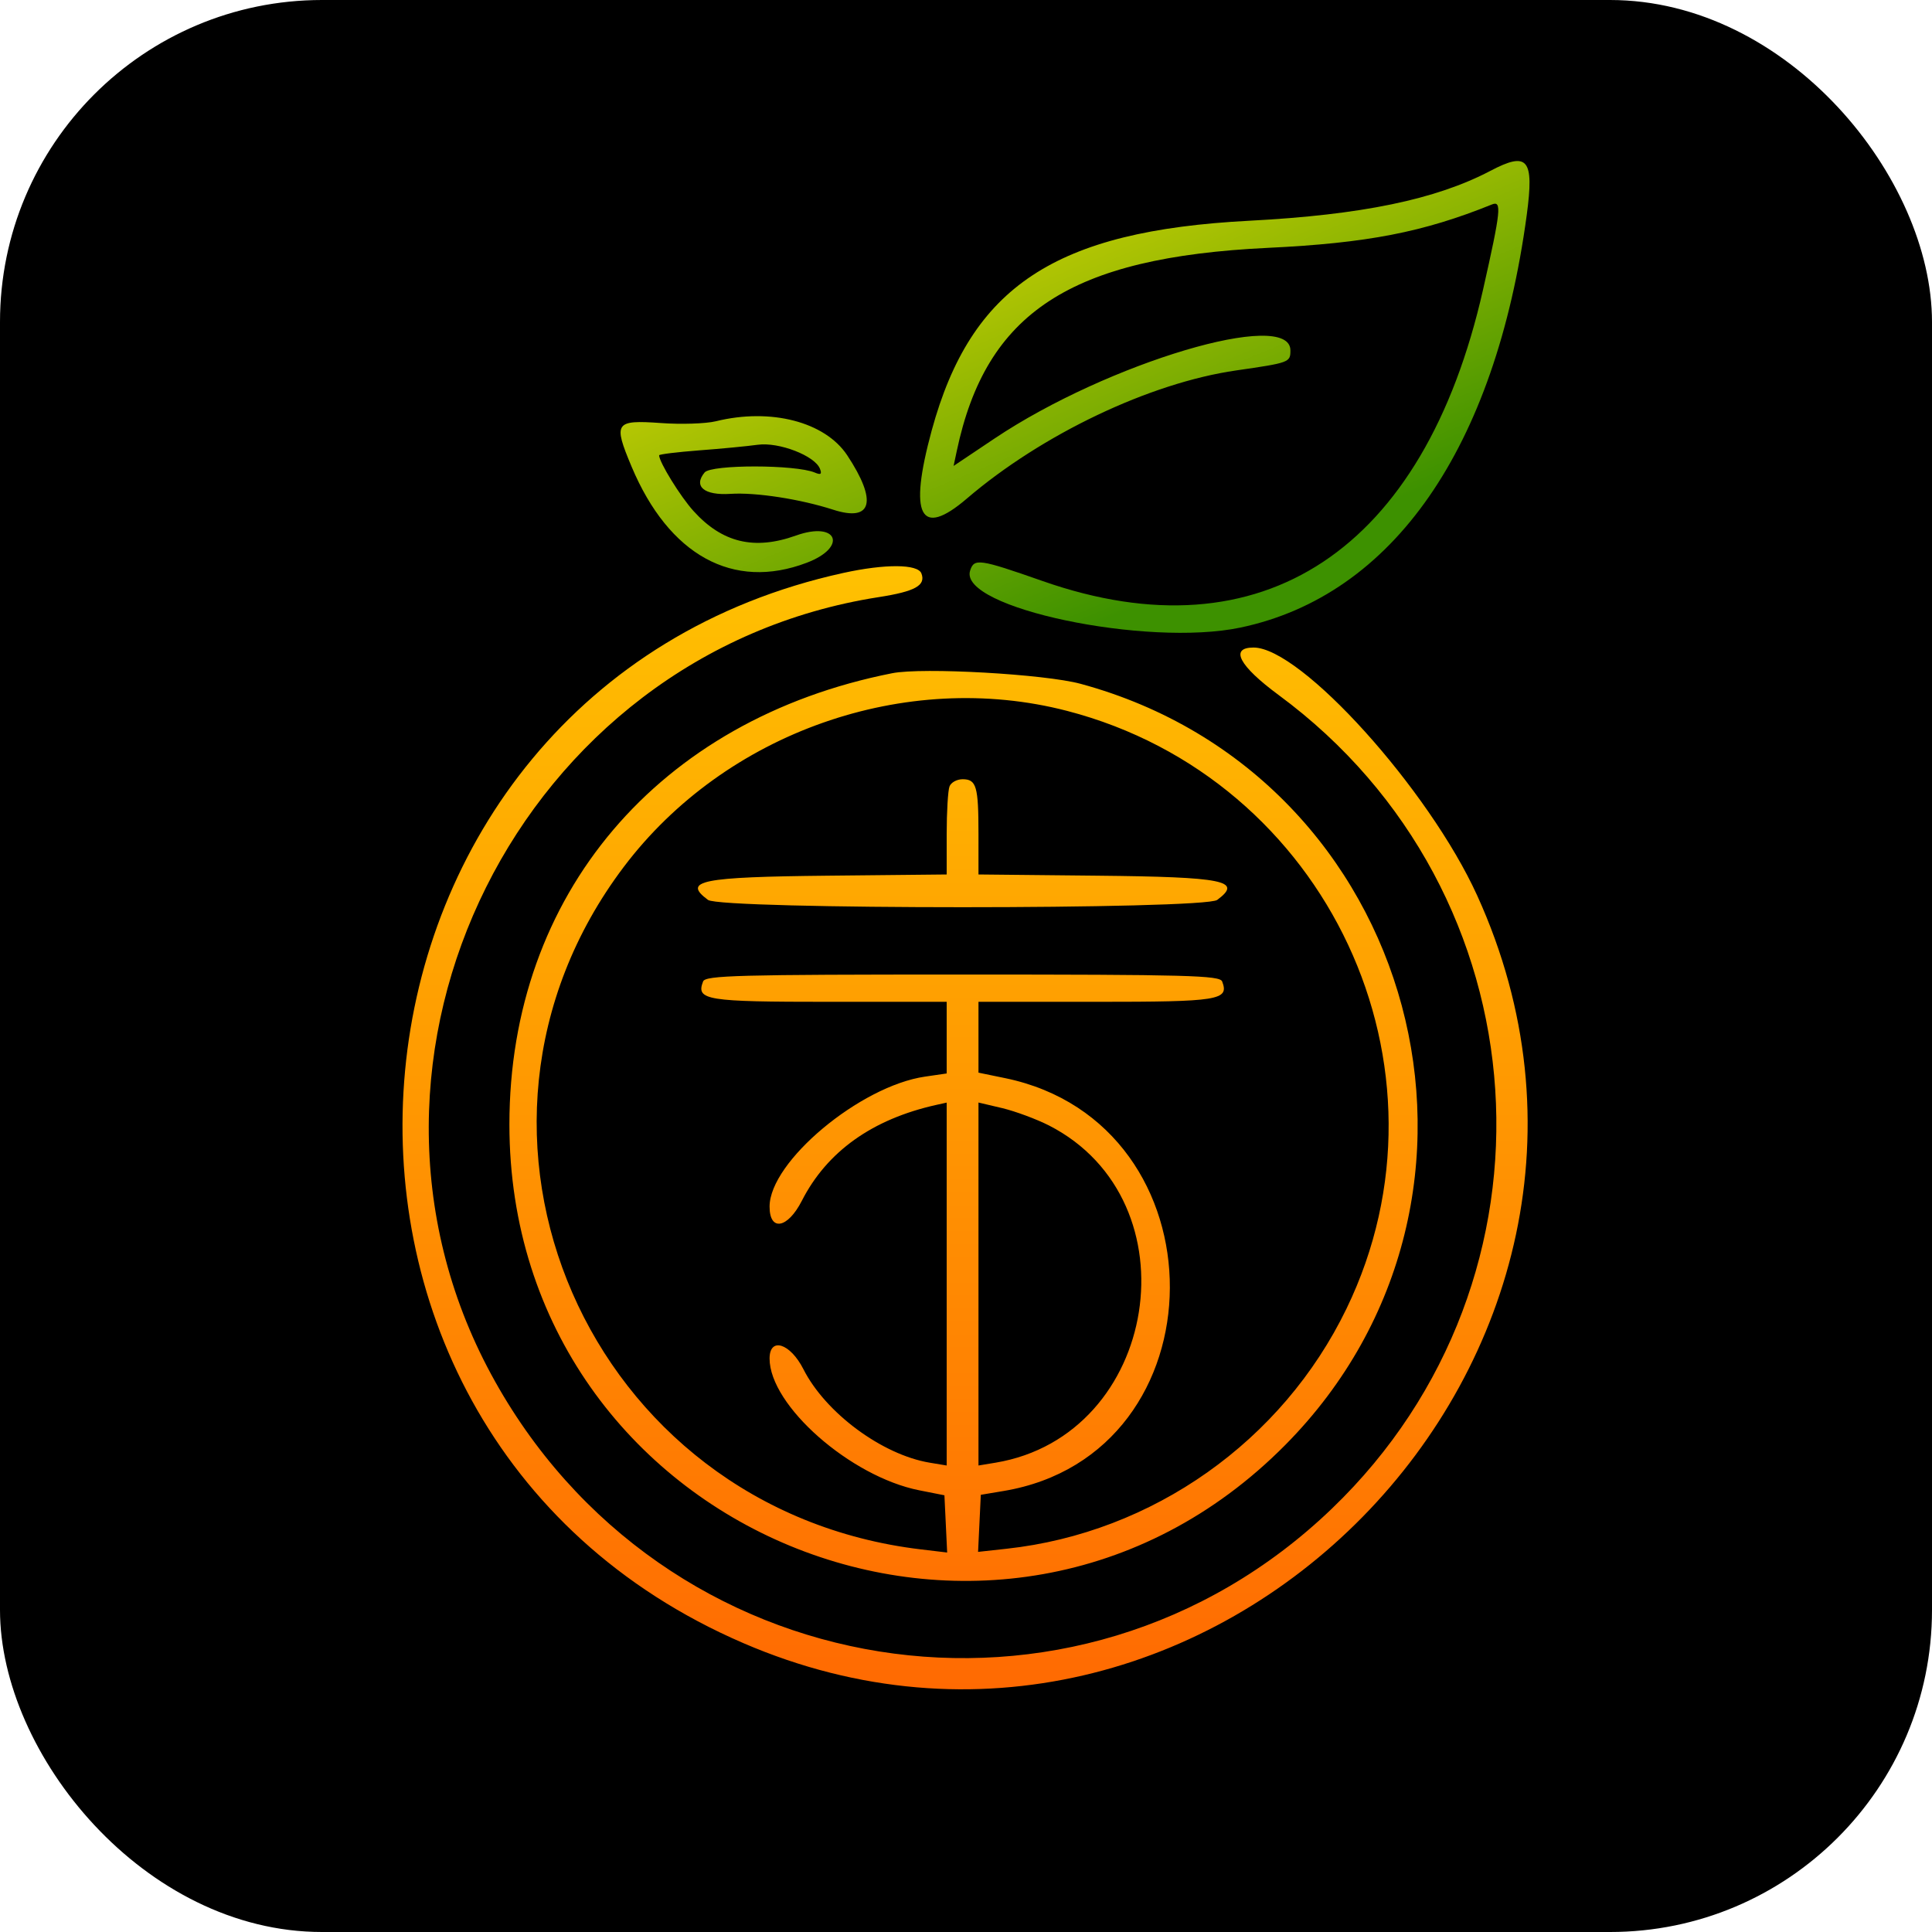
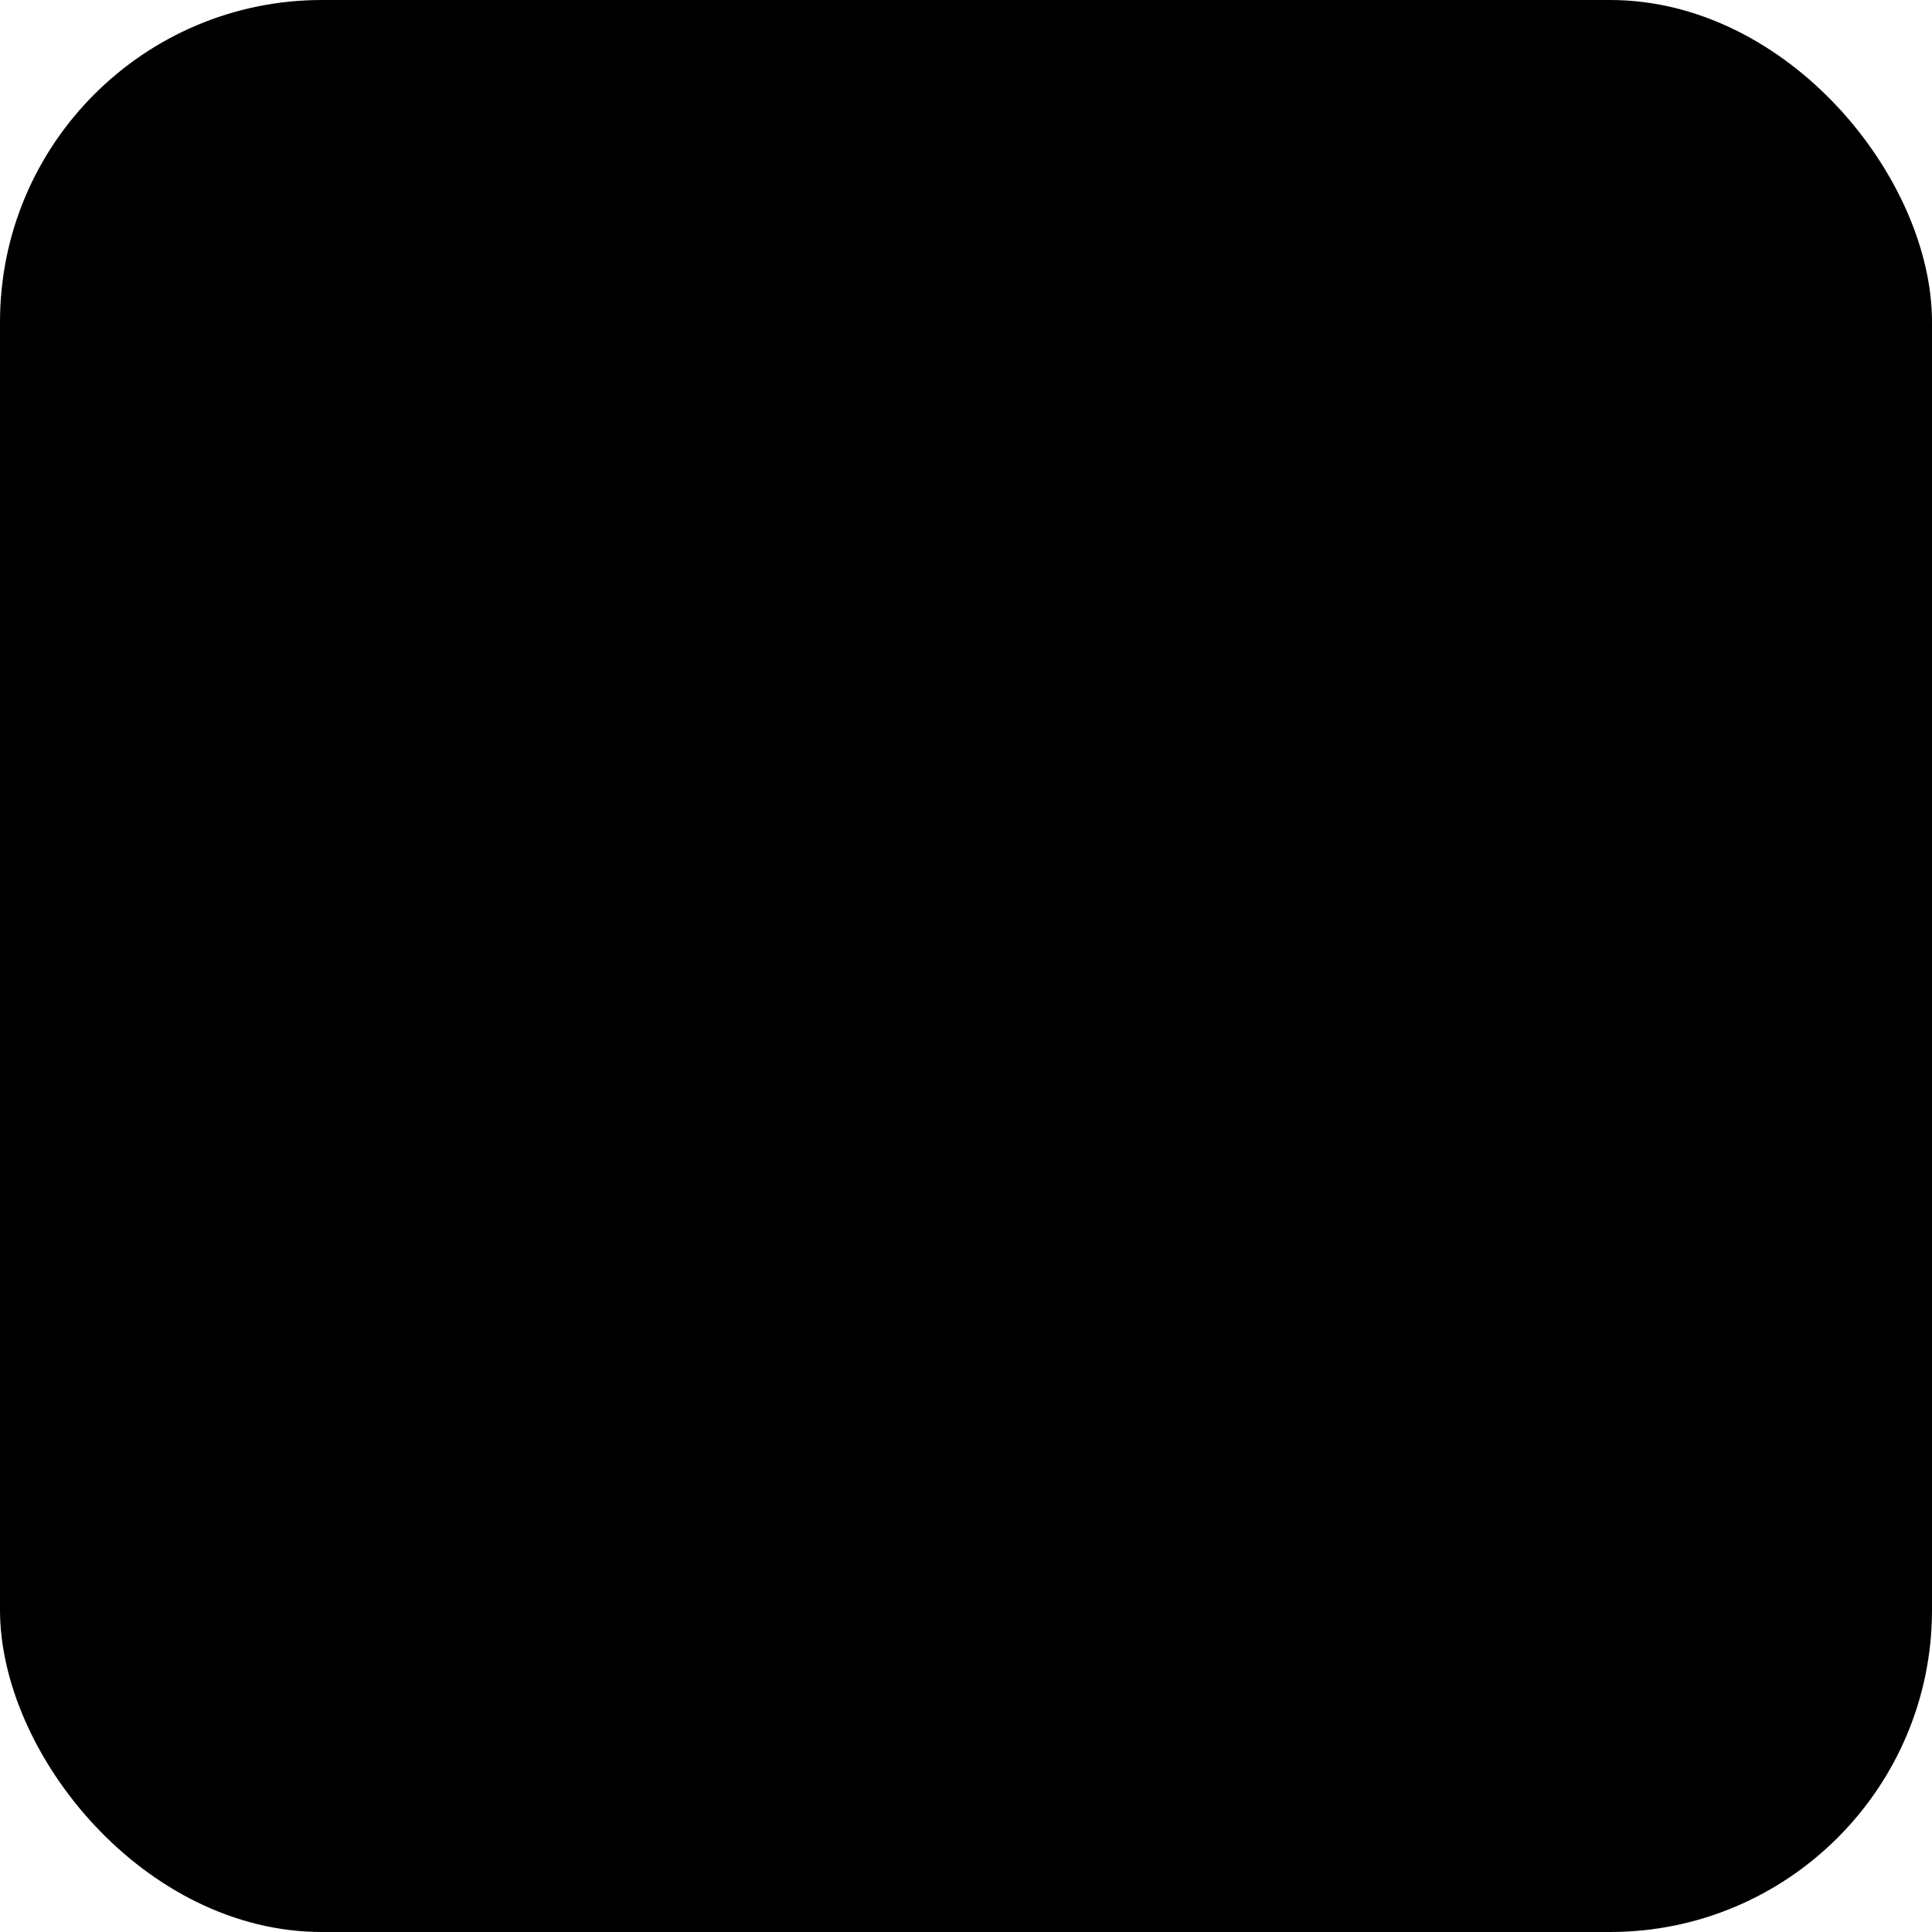
<svg xmlns="http://www.w3.org/2000/svg" width="24" height="24" viewBox="0 0 24 24" fill="none">
  <rect width="24" height="24" rx="4" fill="black" />
-   <path fill-rule="evenodd" clip-rule="evenodd" d="M10.477 7.117C3.853 8.569 2.996 17.72 9.233 20.411C14.997 22.899 20.948 16.837 18.35 11.124C17.751 9.807 16.161 8.044 15.572 8.044C15.272 8.044 15.392 8.271 15.884 8.634C19.203 11.08 19.518 15.883 16.547 18.739C13.367 21.797 8.208 20.973 6.1 17.07C3.966 13.12 6.464 8.112 10.914 7.418C11.37 7.347 11.503 7.272 11.446 7.123C11.401 7.006 10.997 7.003 10.477 7.117ZM11.083 8.363C8.177 8.937 6.328 11.116 6.328 13.968C6.328 19.027 12.409 21.54 15.965 17.951C19.022 14.866 17.617 9.633 13.425 8.495C12.981 8.374 11.46 8.288 11.083 8.363ZM13.256 8.831C16.492 9.671 18.174 13.268 16.727 16.256C15.93 17.903 14.319 19.041 12.505 19.239L12.15 19.278L12.167 18.923L12.184 18.569L12.465 18.522C15.21 18.064 15.226 13.959 12.486 13.393L12.155 13.325V12.885V12.445H13.615C15.147 12.445 15.271 12.425 15.182 12.192C15.153 12.117 14.755 12.106 11.958 12.106C9.161 12.106 8.762 12.117 8.734 12.192C8.644 12.425 8.769 12.445 10.3 12.445H11.76V12.89V13.335L11.492 13.374C10.684 13.491 9.56 14.431 9.56 14.989C9.56 15.301 9.784 15.262 9.96 14.918C10.273 14.304 10.837 13.902 11.633 13.725L11.76 13.697V15.951V18.205L11.549 18.17C10.957 18.071 10.255 17.551 9.98 17.008C9.816 16.685 9.56 16.605 9.56 16.876C9.56 17.459 10.564 18.343 11.419 18.513L11.732 18.575L11.749 18.93L11.766 19.286L11.439 19.247C7.302 18.753 5.261 14.066 7.748 10.77C9.01 9.098 11.248 8.31 13.256 8.831ZM11.795 9.77C11.776 9.819 11.76 10.085 11.76 10.361V10.863L10.285 10.878C8.704 10.894 8.474 10.941 8.795 11.179C8.959 11.3 14.957 11.3 15.121 11.179C15.441 10.941 15.211 10.894 13.63 10.878L12.155 10.863V10.361C12.155 9.769 12.13 9.68 11.958 9.68C11.887 9.68 11.813 9.72 11.795 9.77ZM13.031 13.981C14.861 14.918 14.399 17.831 12.367 18.17L12.155 18.205V15.951V13.696L12.452 13.766C12.614 13.805 12.875 13.902 13.031 13.981Z" fill="url(#paint0_linear_3982_2561)" />
-   <path fill-rule="evenodd" clip-rule="evenodd" d="M18.513 2.123C17.836 2.478 16.915 2.669 15.522 2.742C13.107 2.867 12.063 3.557 11.574 5.347C11.285 6.409 11.43 6.69 12.01 6.194C12.943 5.395 14.283 4.757 15.354 4.602C16.018 4.506 16.03 4.502 16.03 4.353C16.03 3.83 13.763 4.505 12.355 5.447L11.846 5.788L11.885 5.604C12.249 3.881 13.296 3.197 15.749 3.079C16.984 3.02 17.679 2.885 18.533 2.54C18.658 2.489 18.645 2.614 18.423 3.598C17.69 6.838 15.676 8.172 12.955 7.219C12.161 6.941 12.101 6.933 12.051 7.089C11.905 7.549 14.244 8.041 15.409 7.796C17.305 7.397 18.575 5.566 18.966 2.669C19.059 1.973 18.98 1.877 18.513 2.123ZM8.893 5.233C8.769 5.263 8.46 5.274 8.208 5.255C7.639 5.215 7.616 5.249 7.845 5.795C8.309 6.899 9.108 7.338 10.021 6.991C10.534 6.796 10.404 6.468 9.887 6.653C9.37 6.838 8.971 6.742 8.615 6.348C8.451 6.167 8.188 5.74 8.188 5.656C8.188 5.643 8.41 5.616 8.681 5.595C8.953 5.575 9.282 5.543 9.413 5.525C9.677 5.489 10.124 5.662 10.186 5.824C10.212 5.891 10.196 5.902 10.121 5.87C9.882 5.77 8.837 5.769 8.753 5.869C8.61 6.042 8.748 6.156 9.073 6.135C9.388 6.114 9.942 6.2 10.351 6.332C10.835 6.488 10.902 6.227 10.524 5.655C10.248 5.24 9.575 5.065 8.893 5.233Z" fill="url(#paint1_linear_3982_2561)" />
  <defs>
    <linearGradient id="paint0_linear_3982_2561" x1="11.988" y1="7.033" x2="11.988" y2="20.985" gradientUnits="userSpaceOnUse">
      <stop stop-color="#FFC101" />
      <stop offset="1" stop-color="#FF6A02" />
    </linearGradient>
    <linearGradient id="paint1_linear_3982_2561" x1="11.574" y1="3.552" x2="13.355" y2="7.861" gradientUnits="userSpaceOnUse">
      <stop stop-color="#B8C803" />
      <stop offset="1" stop-color="#3D9100" />
    </linearGradient>
  </defs>
</svg>